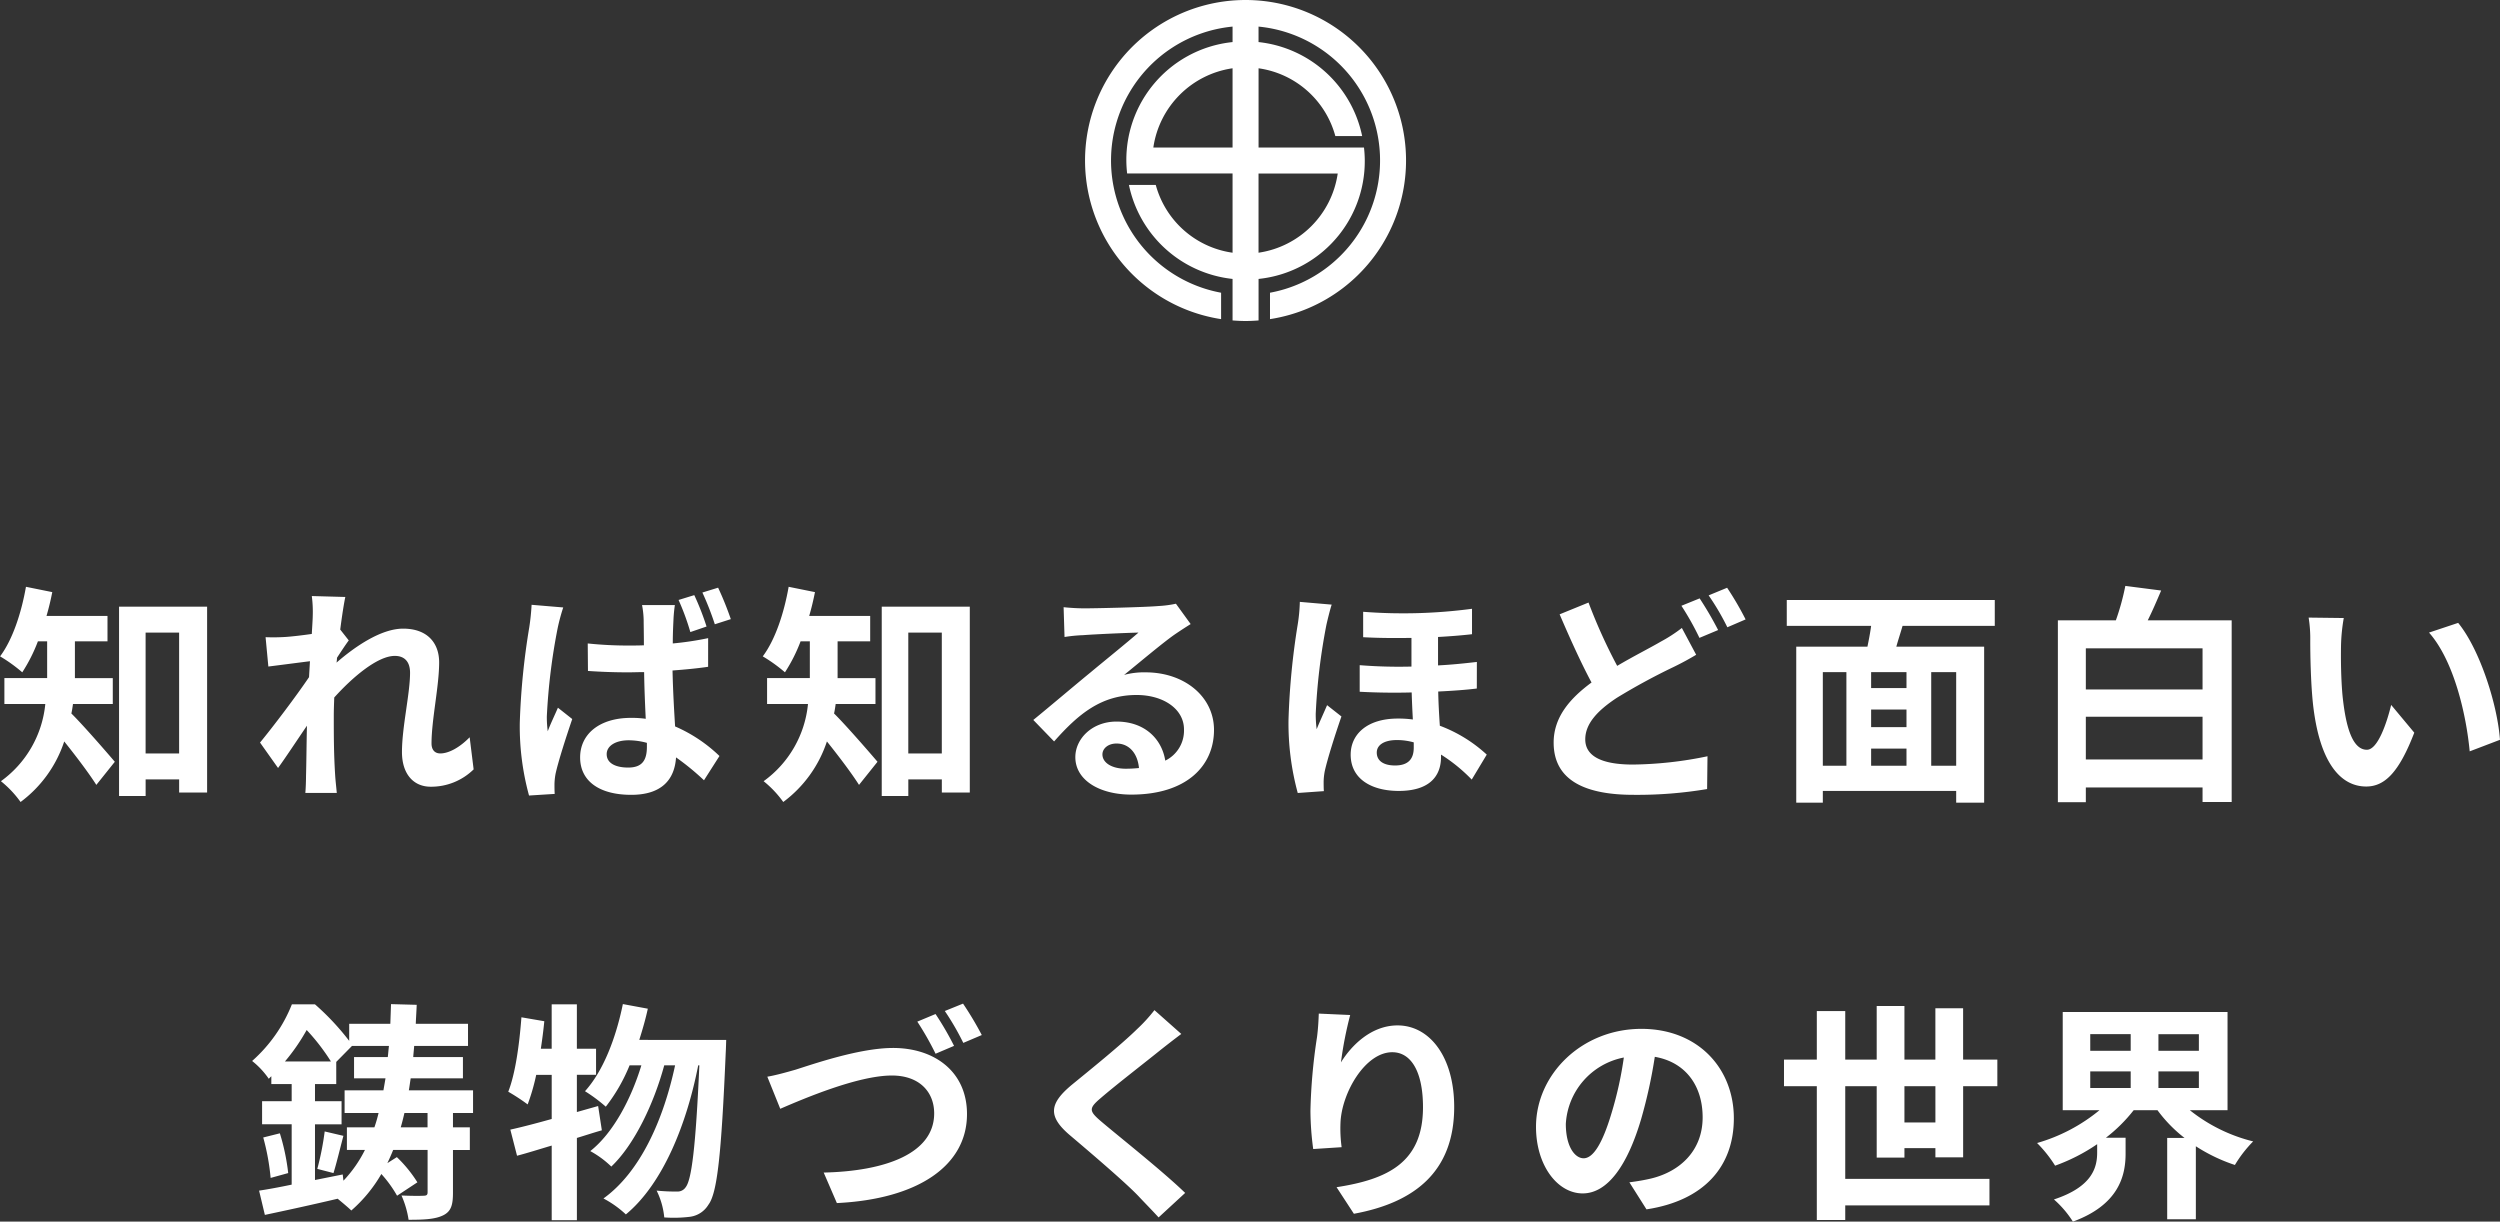
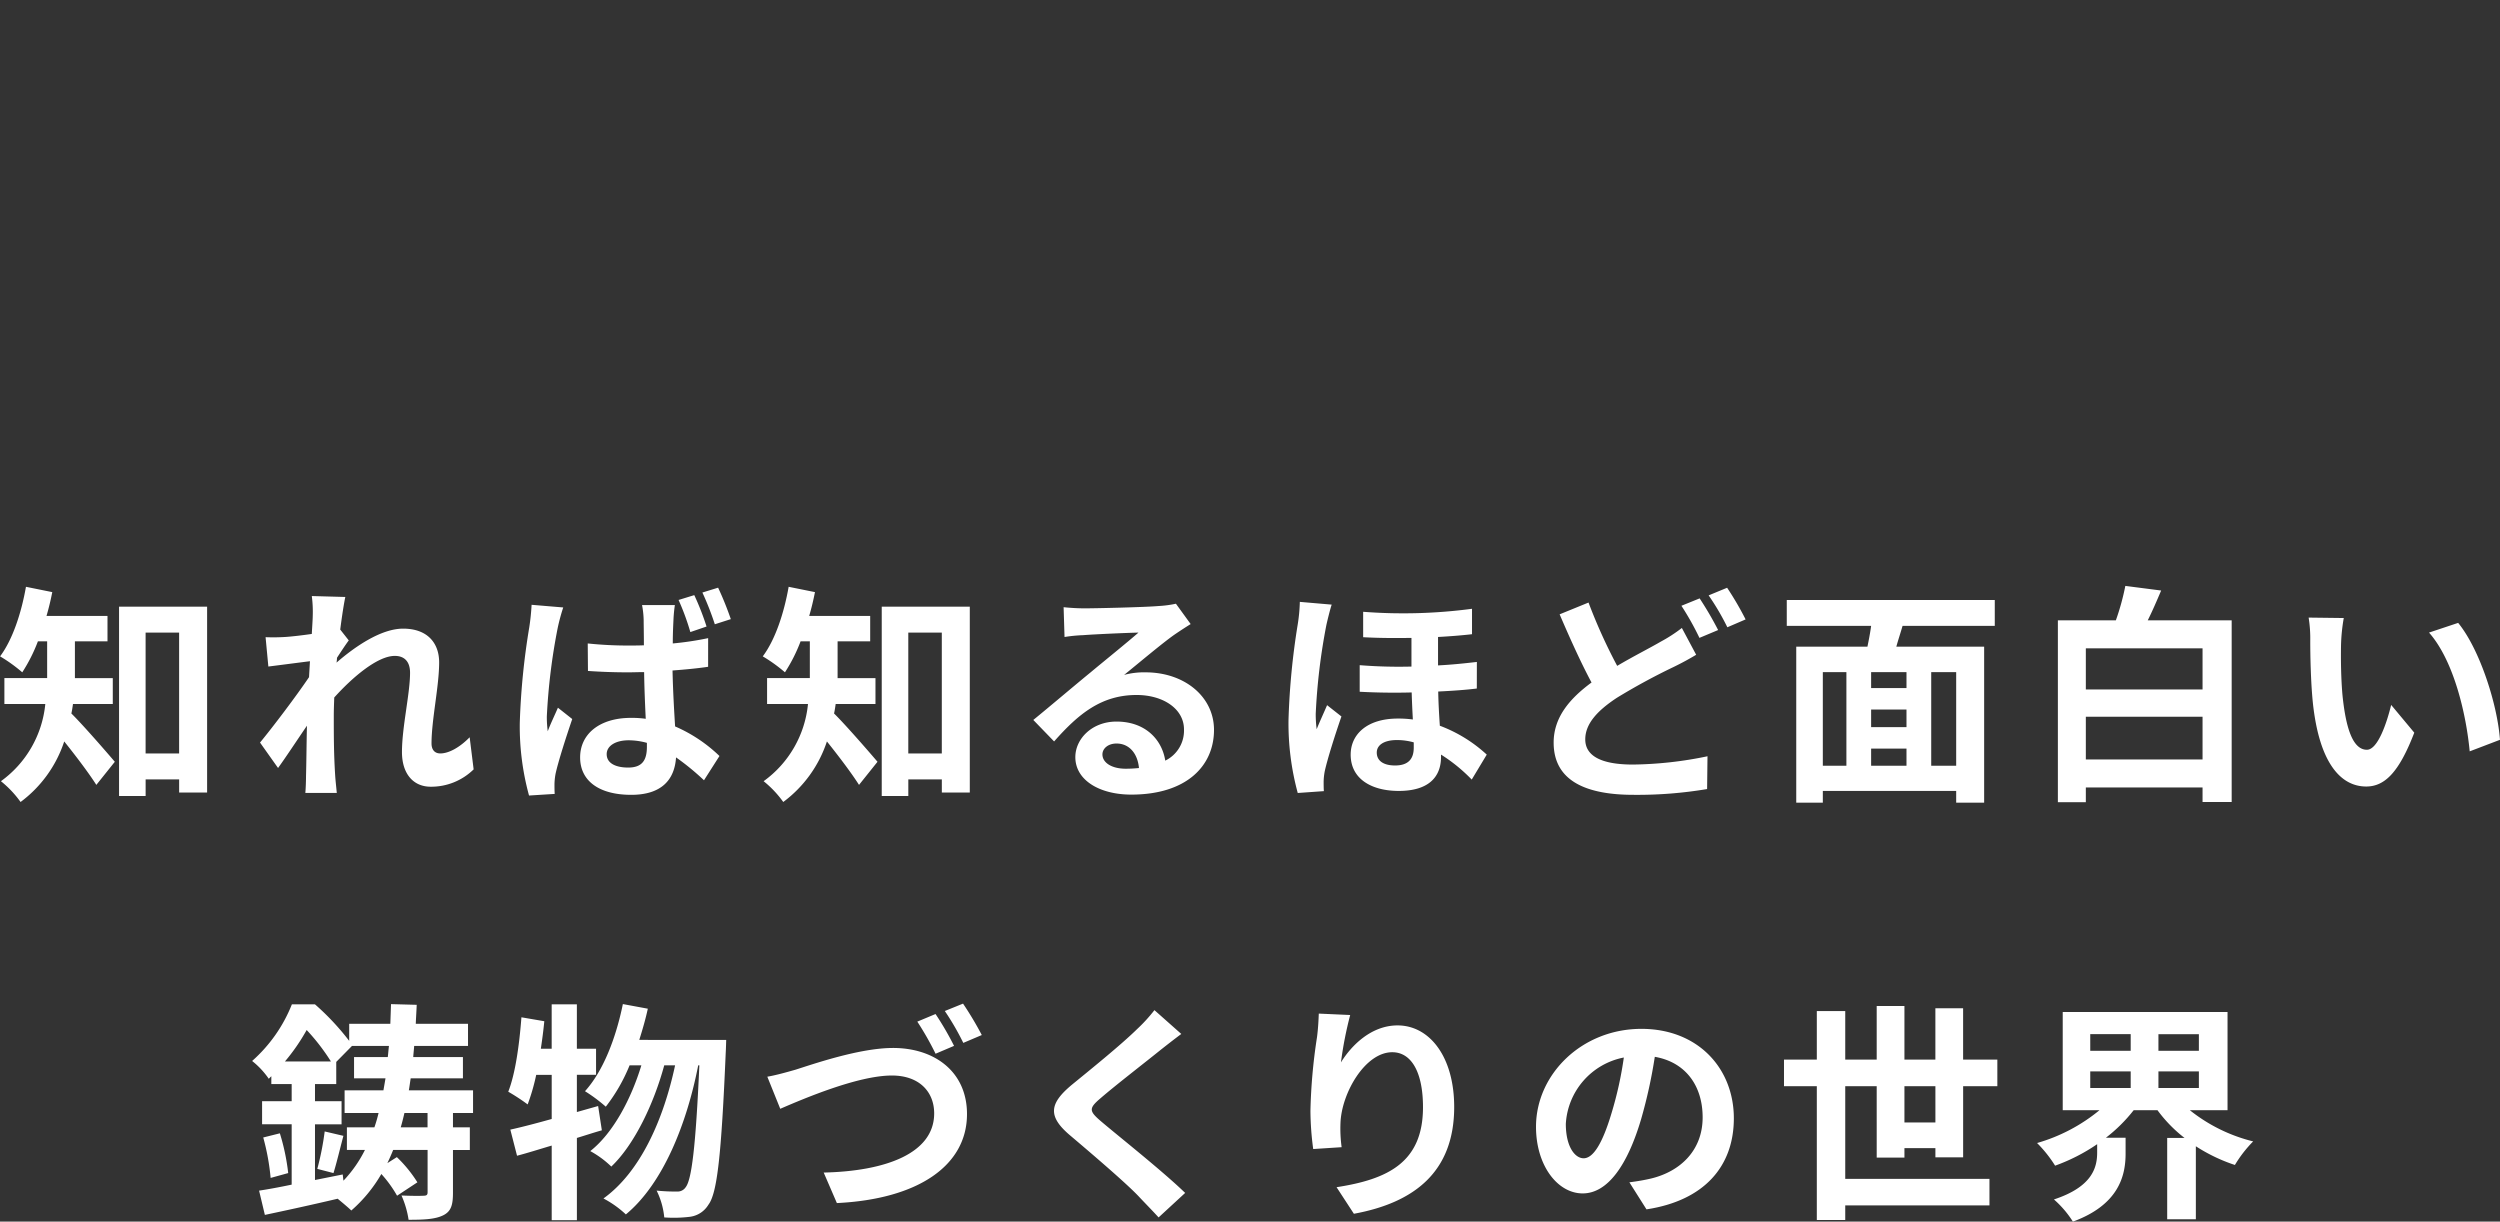
<svg xmlns="http://www.w3.org/2000/svg" width="389.412" height="190.283" viewBox="0 0 389.412 190.283">
  <rect x="0" y="0" width="389.412" height="190.283" fill="#333333" stroke="none" />
  <g id="グループ_78222" data-name="グループ 78222" transform="translate(-764.556 -11311.177)">
    <path id="パス_138164" data-name="パス 138164" d="M-177.876-12.24v-4.032h-5.9V-22h5.076v-3.96h-9.5c.36-1.224.648-2.448.9-3.708l-4.1-.828c-.72,4.1-2.088,8.244-4.032,10.836a24.082,24.082,0,0,1,3.456,2.484A25.111,25.111,0,0,0-189.54-22h1.44v5.724h-6.66v4.032h6.372A16.816,16.816,0,0,1-195.3-.216a16.279,16.279,0,0,1,3.06,3.24,19.219,19.219,0,0,0,6.8-9.432c1.764,2.2,3.816,4.9,5,6.768l2.88-3.6c-1.008-1.188-4.9-5.688-6.768-7.524.108-.468.18-.972.252-1.476Zm5.112,7.7V-23.364h5.22V-4.536ZM-176.9-27.4V2.088h4.14V-.5h5.22V1.548h4.356V-27.4Zm54.612,20.34c-1.584,1.62-3.276,2.52-4.572,2.52-.9,0-1.368-.612-1.368-1.548,0-3.708,1.188-8.928,1.188-12.636,0-2.988-1.8-5.256-5.616-5.256-3.456,0-7.56,2.844-10.368,5.292a5.371,5.371,0,0,0,.072-.756c.612-.936,1.368-2.088,1.836-2.7l-1.332-1.692c.288-2.232.576-4.068.792-5.076l-5.22-.144a19.016,19.016,0,0,1,.144,3.168c0,.4-.072,1.4-.144,2.736-1.512.216-3.06.4-4.1.468a30.321,30.321,0,0,1-3.1.036l.432,4.572c2.016-.252,4.752-.612,6.48-.828l-.144,2.484c-2.016,2.988-5.616,7.74-7.632,10.188l2.808,3.96c1.224-1.692,2.952-4.32,4.5-6.588-.072,3.024-.072,5.076-.144,7.848,0,.576-.036,1.872-.108,2.628h4.9c-.072-.792-.216-2.088-.252-2.736-.216-3.348-.216-6.336-.216-9.252,0-.9.036-1.872.072-2.88,2.88-3.2,6.768-6.48,9.432-6.48,1.476,0,2.376.864,2.376,2.628,0,3.24-1.26,8.46-1.26,12.348,0,3.42,1.8,5.4,4.464,5.4a9.438,9.438,0,0,0,6.7-2.7Zm40.68-18.4a49.805,49.805,0,0,0-1.98-4.9l-2.448.756A45.279,45.279,0,0,1-84.1-24.66Zm-3.78,1.152A41.536,41.536,0,0,0-87.3-29.2l-2.448.756a37.568,37.568,0,0,1,1.836,5Zm-27.252-3.384a34.673,34.673,0,0,1-.36,3.492A111.4,111.4,0,0,0-114.48-9.324a40.8,40.8,0,0,0,1.44,11.34l4-.252c-.036-.5-.036-1.116-.036-1.512A10.043,10.043,0,0,1-108.9-1.4c.432-1.944,1.584-5.544,2.592-8.5l-2.232-1.764c-.5,1.188-1.116,2.412-1.584,3.672a17.2,17.2,0,0,1-.144-2.3,94.288,94.288,0,0,1,1.692-13.788,30.522,30.522,0,0,1,.864-3.2ZM-94.68-5.58c0,2.124-.756,3.24-2.916,3.24-1.908,0-3.348-.648-3.348-2.088,0-1.3,1.4-2.16,3.42-2.16a10.844,10.844,0,0,1,2.844.4Zm9.54-16.92a47.992,47.992,0,0,1-5.508.828c0-1.584.072-2.916.108-3.708a22.045,22.045,0,0,1,.216-2.268h-5.112a14.032,14.032,0,0,1,.252,2.34c0,.756.036,2.2.036,3.924-.828.036-1.656.036-2.484.036a59.3,59.3,0,0,1-6.264-.324l.036,4.284c2.088.144,4.14.216,6.228.216.828,0,1.656-.036,2.52-.036.036,2.52.144,5.076.252,7.272a15.835,15.835,0,0,0-2.3-.144c-4.9,0-7.92,2.52-7.92,6.156,0,3.744,3.06,5.832,7.956,5.832,4.824,0,6.768-2.448,6.984-5.832A39.662,39.662,0,0,1-85.788-.36l2.412-3.78a23.306,23.306,0,0,0-6.912-4.608c-.144-2.412-.324-5.292-.4-8.712,1.944-.144,3.852-.324,5.544-.576Zm26.064,10.26v-4.032h-5.9V-22H-59.9v-3.96h-9.5c.36-1.224.648-2.448.9-3.708l-4.1-.828c-.72,4.1-2.088,8.244-4.032,10.836a24.081,24.081,0,0,1,3.456,2.484A25.11,25.11,0,0,0-70.74-22h1.44v5.724h-6.66v4.032h6.372A16.816,16.816,0,0,1-76.5-.216a16.279,16.279,0,0,1,3.06,3.24,19.219,19.219,0,0,0,6.8-9.432c1.764,2.2,3.816,4.9,5,6.768l2.88-3.6c-1.008-1.188-4.9-5.688-6.768-7.524.108-.468.18-.972.252-1.476Zm5.112,7.7V-23.364h5.22V-4.536ZM-58.1-27.4V2.088h4.14V-.5h5.22V1.548h4.356V-27.4ZM-20.124-2.16c-2.088,0-3.6-.9-3.6-2.232,0-.9.864-1.692,2.2-1.692,1.944,0,3.276,1.512,3.492,3.816A18.794,18.794,0,0,1-20.124-2.16Zm7.848-25.7a17.193,17.193,0,0,1-2.736.36c-2.016.18-9.648.36-11.52.36-1.008,0-2.232-.072-3.24-.18l.144,4.644a23.526,23.526,0,0,1,2.916-.288c1.872-.144,6.768-.36,8.6-.4-1.764,1.548-5.472,4.536-7.452,6.192-2.124,1.728-6.408,5.364-8.928,7.416l3.24,3.348c3.816-4.32,7.38-7.236,12.852-7.236,4.14,0,7.38,2.16,7.38,5.364a5.2,5.2,0,0,1-2.916,4.86c-.54-3.384-3.2-6.084-7.6-6.084-3.78,0-6.408,2.664-6.408,5.544,0,3.564,3.744,5.832,8.712,5.832,8.6,0,12.888-4.464,12.888-10.08,0-5.184-4.608-8.964-10.656-8.964a11.988,11.988,0,0,0-3.348.4c2.232-1.8,5.976-4.968,7.884-6.3q1.188-.81,2.484-1.62Zm19.3-.288A26.174,26.174,0,0,1,6.7-24.66a113.068,113.068,0,0,0-1.44,14.9A41.3,41.3,0,0,0,6.7,1.62l4.068-.288c-.036-.5-.036-1.116-.036-1.476a9.655,9.655,0,0,1,.18-1.656c.432-1.944,1.584-5.58,2.592-8.5L11.268-12.06c-.5,1.188-1.116,2.484-1.62,3.744A18.072,18.072,0,0,1,9.5-10.728,95.161,95.161,0,0,1,11.16-24.552c.144-.648.576-2.448.828-3.168ZM24.768-5.436c0,1.692-.792,2.772-2.916,2.772-1.728,0-2.844-.684-2.844-2.016,0-1.152,1.116-1.944,3.132-1.944a9.623,9.623,0,0,1,2.628.36ZM34.6-18.792c-1.872.216-3.888.432-6.048.54V-22.68c1.944-.108,3.744-.252,5.292-.432v-3.96a81.206,81.206,0,0,1-16.956.468v3.96c2.628.144,5.148.144,7.524.108v4.464a76.658,76.658,0,0,1-8.064-.216v4.14c2.736.144,5.472.18,8.1.108.036,1.4.108,2.844.18,4.212a16.674,16.674,0,0,0-2.34-.144c-4.824,0-7.344,2.484-7.344,5.616C14.94-.5,18.288,1.3,22.428,1.3,27.036,1.3,29.016-.828,29.016-4v-.36A25.476,25.476,0,0,1,33.8-.468l2.34-3.888a22.306,22.306,0,0,0-7.308-4.5c-.108-1.62-.216-3.42-.252-5.328,2.232-.108,4.284-.252,6.012-.468Zm31.932-5.292a23.53,23.53,0,0,1-3.276,2.124c-1.656.972-4.176,2.232-6.8,3.78a83.583,83.583,0,0,1-4.464-9.864l-4.5,1.836c1.62,3.78,3.348,7.6,4.968,10.62-3.42,2.52-5.9,5.436-5.9,9.36,0,6.156,5.364,8.136,12.456,8.136a65.5,65.5,0,0,0,11.448-.9L70.524-4.1A59.568,59.568,0,0,1,58.9-2.808c-4.968,0-7.416-1.368-7.416-3.924,0-2.484,1.98-4.536,4.932-6.48A98,98,0,0,1,65.232-18c1.332-.648,2.448-1.26,3.528-1.908Zm-.072-3.456a43.085,43.085,0,0,1,2.808,5L72.18-23.76a53.154,53.154,0,0,0-2.88-4.932ZM70.7-29.16a38.168,38.168,0,0,1,2.916,4.968l2.844-1.224a48.241,48.241,0,0,0-2.88-4.932ZM109.26-2.628h-3.888v-14.58h3.888ZM88.488-17.208H92.16v14.58H88.488Zm13.032,2.484H96.012v-2.484h5.508ZM96.012-5.292h5.508v2.664H96.012ZM101.52-8.64H96.012v-2.736h5.508Zm13.752-15.768V-28.44h-32.4v4.032h13.14c-.144,1.08-.36,2.2-.576,3.24H84.348v24.3h4.14V1.3H109.26V3.132h4.356v-24.3H99.936c.288-1.044.648-2.124.972-3.24ZM129.456-3.6v-6.66h18.18V-3.6Zm18.18-17.316v6.408h-18.18v-6.408ZM139.1-25.272c.72-1.44,1.4-3.024,2.088-4.644l-5.58-.72a37.644,37.644,0,0,1-1.476,5.364H125.1V3.06h4.356V.756h18.18V3.024h4.536v-28.3Zm30.528-.36L164.16-25.7a20.662,20.662,0,0,1,.252,3.6c0,2.2.072,6.336.4,9.612,1.008,9.576,4.428,13.1,8.316,13.1,2.88,0,5.112-2.2,7.488-8.388l-3.6-4.32c-.684,2.808-2.088,6.984-3.78,6.984-2.232,0-3.312-3.492-3.816-8.64-.216-2.556-.252-5.256-.216-7.56A28.25,28.25,0,0,1,169.632-25.632Zm17.82.756-4.536,1.512c3.888,4.392,5.8,12.78,6.336,18.5l4.716-1.8C193.572-12.132,190.836-20.736,187.452-24.876ZM-143.5,60.824c.468-1.476,1.008-3.78,1.548-5.8l-2.916-.684a43.975,43.975,0,0,1-1.152,5.832Zm14.652-7.128h-4.176c.216-.72.4-1.476.576-2.232h3.6Zm-13.212,7.344-4.32.864V53.228h4.14v-3.6h-4.14V46.964h3.312V43.508l2.448-2.484h5.76c-.072.576-.108,1.152-.18,1.728h-5.256v3.312h4.9c-.108.648-.216,1.26-.324,1.872h-6.048v3.528h5.292a22.752,22.752,0,0,1-.648,2.232h-4.284v3.528h2.808a19.692,19.692,0,0,1-3.348,4.788Zm-9-17.6a30.84,30.84,0,0,0,3.384-4.9,32,32,0,0,1,3.78,4.9Zm29.3,8.028V47.936H-131.76c.108-.612.18-1.224.288-1.872h8.136V42.752h-7.74c.036-.576.108-1.152.144-1.728h8.388V37.568h-8.136c.036-.972.108-1.944.144-2.952l-4-.108c-.036,1.044-.072,2.052-.108,3.06h-6.408v2.664a39.361,39.361,0,0,0-5.328-5.688h-3.6a23.189,23.189,0,0,1-6.192,8.82,12.679,12.679,0,0,1,2.592,2.772l.4-.4v1.224h3.168v2.664h-4.608v3.6h4.608v9.4c-1.908.4-3.636.72-5.076.936l.9,3.78c3.24-.684,7.38-1.584,11.34-2.52.828.684,1.728,1.44,2.124,1.836a22.324,22.324,0,0,0,4.68-5.688,18.616,18.616,0,0,1,2.448,3.384l3.168-2.088a20.478,20.478,0,0,0-3.2-3.924l-1.476.936c.324-.684.612-1.332.9-2.052h5.364v6.588c0,.4-.144.54-.612.54-.432.036-2.016.036-3.456-.036A14.631,14.631,0,0,1-131.8,68.1c2.34,0,4.1-.072,5.364-.684s1.548-1.62,1.548-3.528v-6.66h2.628V53.7h-2.628V51.464ZM-154.44,55.28a36.035,36.035,0,0,1,1.152,6.3l2.736-.756a33.436,33.436,0,0,0-1.3-6.192Zm52.164-4.9-3.312.936v-5.8h2.988V41.456h-2.988V34.544h-3.924v6.912H-111.2c.216-1.44.4-2.844.54-4.284l-3.564-.612c-.324,4.248-.936,8.748-2.052,11.592a31.322,31.322,0,0,1,3.024,1.98,32.718,32.718,0,0,0,1.332-4.608h2.412V52.4c-2.448.684-4.644,1.26-6.444,1.656l1.044,4.068c1.656-.432,3.456-1.008,5.4-1.584V68.168h3.924V55.352c1.332-.4,2.592-.828,3.888-1.188Zm6.408-10.3c.5-1.584.972-3.2,1.332-4.86l-3.888-.72c-1.08,5.292-3.06,10.44-5.9,13.572a24.426,24.426,0,0,1,3.24,2.412,26.807,26.807,0,0,0,3.708-6.444h1.836C-97.128,49.268-99.936,54.6-103.5,57.4a15.131,15.131,0,0,1,3.276,2.412c3.636-3.456,6.66-9.9,8.244-15.768h1.692c-1.8,8.424-5.4,16.6-11.16,20.736a15.972,15.972,0,0,1,3.492,2.484c5.8-4.788,9.5-14.148,11.268-23.22h.18c-.576,12.924-1.224,17.82-2.124,18.972a1.5,1.5,0,0,1-1.332.684,29.2,29.2,0,0,1-3.2-.144,11.967,11.967,0,0,1,1.188,4.176,20.584,20.584,0,0,0,4.068-.108A3.944,3.944,0,0,0-85.1,65.756c1.368-1.8,2.016-7.668,2.7-23.724.036-.5.072-1.944.072-1.944Zm46.152-4.032-2.844,1.188a45.836,45.836,0,0,1,2.844,5l2.88-1.224A46.6,46.6,0,0,0-49.716,36.056Zm4.284-1.62-2.844,1.152a40.435,40.435,0,0,1,2.88,4.968l2.88-1.224A51.4,51.4,0,0,0-45.432,34.436ZM-75.924,45.812l2.016,5c3.744-1.62,12.132-5.184,17.388-5.184,4.284,0,6.588,2.556,6.588,5.9,0,6.228-7.56,9-17.208,9.216l2.052,4.752c12.6-.612,20.268-5.8,20.268-13.86,0-6.624-5.076-10.3-11.52-10.3-5.22,0-12.456,2.52-15.192,3.384C-72.828,45.092-74.628,45.6-75.924,45.812Zm60.3-10.368a24.624,24.624,0,0,1-2.736,2.988c-2.412,2.376-7.308,6.336-10.08,8.6-3.564,2.952-3.852,4.932-.324,7.92,3.276,2.772,8.712,7.416,10.656,9.468,1.008,1.08,2.124,2.2,3.132,3.312l4.14-3.816C-14.364,60.5-21.24,55.064-23.9,52.8c-1.944-1.656-1.98-2.052-.072-3.672,2.376-2.052,7.092-5.688,9.4-7.56.828-.648,2.016-1.584,3.132-2.412Zm25.6.54c-.036,1.008-.108,2.448-.288,3.744A86.457,86.457,0,0,0,8.676,51.14a46.117,46.117,0,0,0,.432,5.94l4.428-.288a21.408,21.408,0,0,1-.18-3.78C13.536,48.332,17.208,42,21.42,42c2.952,0,4.788,3.06,4.788,8.568,0,8.64-5.544,11.232-13.464,12.456l2.7,4.14c9.432-1.728,15.624-6.552,15.624-16.632,0-7.848-3.852-12.708-8.82-12.708-4.032,0-7.128,3.024-8.82,5.76a58.207,58.207,0,0,1,1.44-7.38ZM51.228,58.52c-1.332,0-2.772-1.764-2.772-5.364a11.178,11.178,0,0,1,9.036-10.332,57.224,57.224,0,0,1-1.908,8.64C54.144,56.288,52.7,58.52,51.228,58.52Zm9.792,7.956c9-1.368,13.608-6.7,13.608-14.184,0-7.776-5.58-13.932-14.4-13.932-9.252,0-16.416,7.056-16.416,15.264,0,6.012,3.348,10.368,7.272,10.368,3.888,0,6.984-4.392,9.108-11.592a77.476,77.476,0,0,0,2.124-9.684c4.788.828,7.452,4.5,7.452,9.432,0,5.184-3.528,8.46-8.1,9.54-.936.216-1.944.4-3.312.576ZM101.2,52.94V47.288h4.824V52.94Zm9.144,5.436V47.288h5.328v-4.14H110.34V35.156h-4.32v7.992H101.2V34.8h-4.32v8.352h-4.9v-7.56H87.552v7.56H82.44v4.14h5.112V68.132H91.98V65.864h22.464v-4.14H91.98V47.288h4.9V58.412h4.32V56.936h4.824v1.44Zm19.8-13.392h6.3v2.592h-6.3Zm0-5.8h6.3V41.78h-6.3Zm16.92,2.592h-6.3V39.188h6.3Zm0,5.8h-6.3V44.984h6.3Zm4.464,3.456v-15.3H125.856v15.3h5.724a26.968,26.968,0,0,1-9.72,5.112,19.808,19.808,0,0,1,2.808,3.528,28.872,28.872,0,0,0,6.552-3.348v1.3c0,2.3-.72,5.328-6.732,7.308a15.824,15.824,0,0,1,2.952,3.456c7.164-2.628,8.208-7.164,8.208-10.584V55.316h-3.06a24.347,24.347,0,0,0,4.32-4.284h3.708a21.722,21.722,0,0,0,4.212,4.32h-2.7V68.024h4.464V56.648a26.314,26.314,0,0,0,6.084,2.916,19.213,19.213,0,0,1,2.844-3.672,25.6,25.6,0,0,1-9.864-4.86Z" transform="translate(960 11433.076)" fill="#fff" />
-     <path id="パス_347" data-name="パス 347" d="M958.569,3701.177c-.627,0-1.289-.029-2.023-.088v-6.465l-.08-.009a18.5,18.5,0,0,1-16.061-14.629h4.179a14.487,14.487,0,0,0,11.857,10.539l.105.016V3678.2H940.125a18.438,18.438,0,0,1,16.341-20.461l.08-.009v-2.411l-.1.01a20.95,20.95,0,0,0-1.686,41.444v4.113a25,25,0,1,1,7.617,0v-4.113a20.95,20.95,0,0,0-1.686-41.444l-.1-.01v2.411l.081.009a18.5,18.5,0,0,1,16.06,14.63h-4.179a14.488,14.488,0,0,0-11.857-10.54l-.1-.015v12.342h16.421a18.437,18.437,0,0,1-16.34,20.46l-.081.009v6.465C959.857,3701.148,959.2,3701.177,958.569,3701.177Zm2.022-10.636.1-.016a14.594,14.594,0,0,0,12.22-12.221l.016-.1H960.591Zm-4.15-28.713a14.594,14.594,0,0,0-12.22,12.221l-.016.106h12.341v-12.342Z" transform="translate(0 7660)" fill="#fff" />
  </g>
</svg>